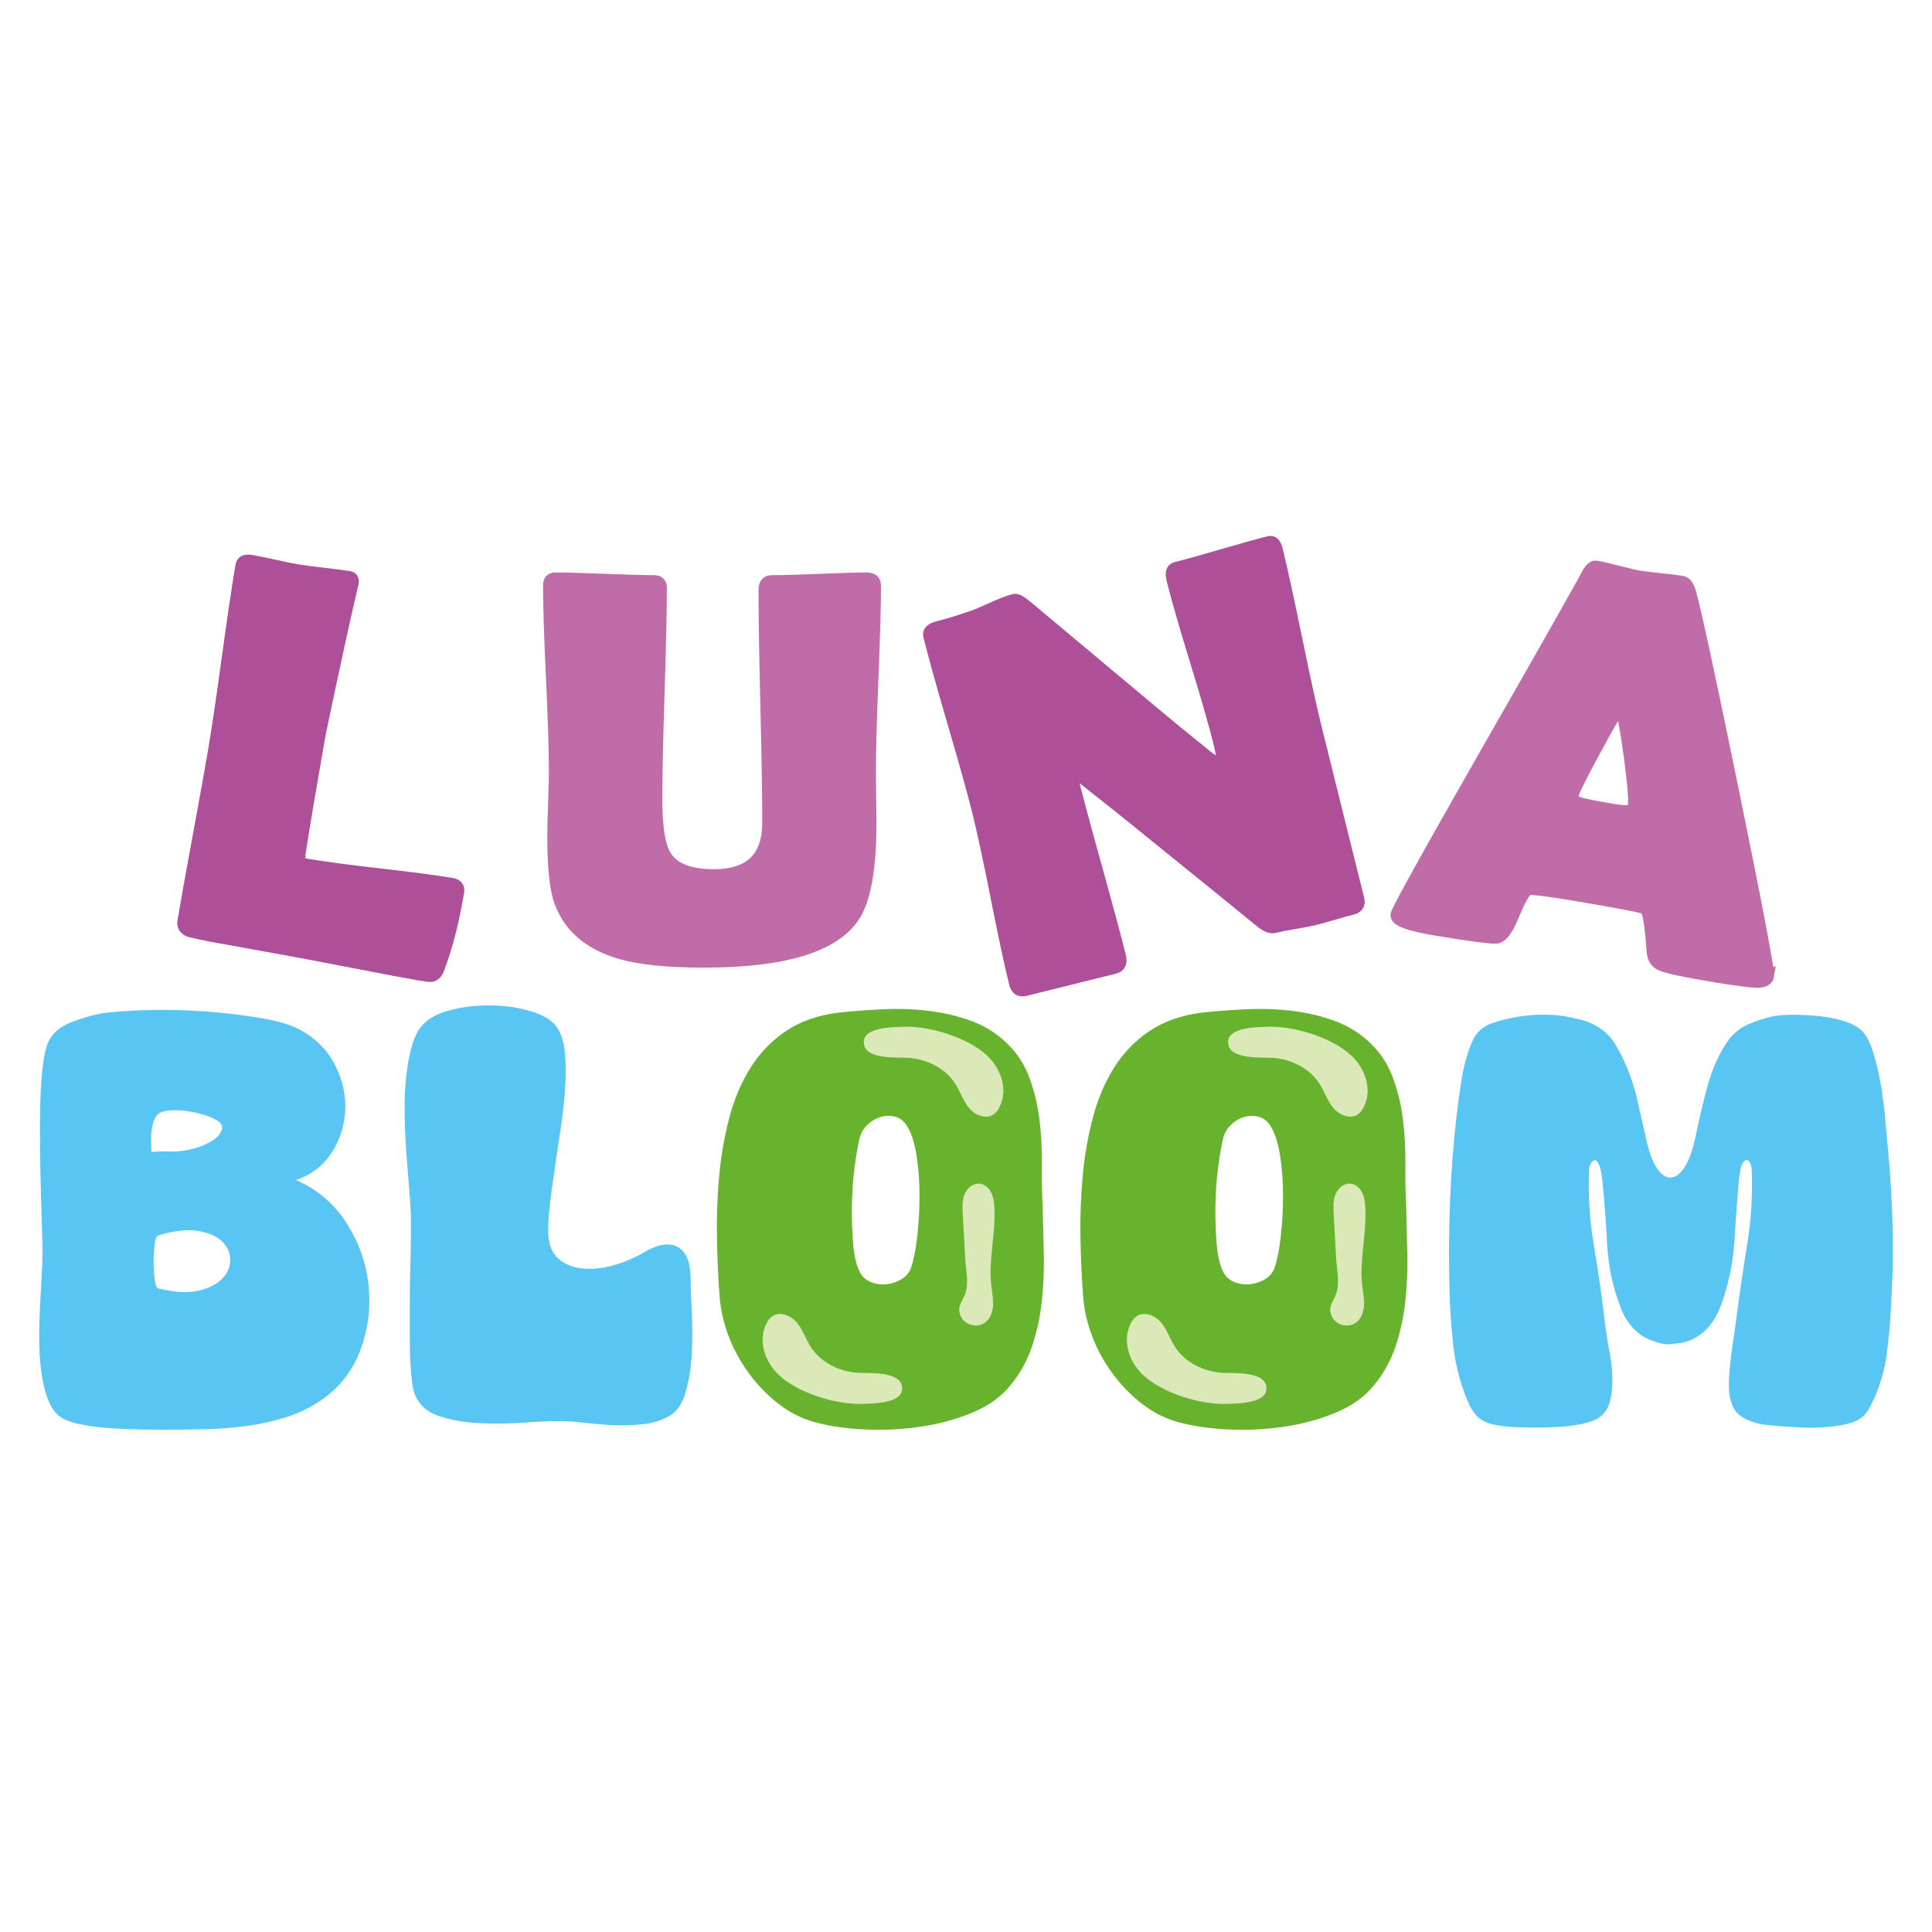
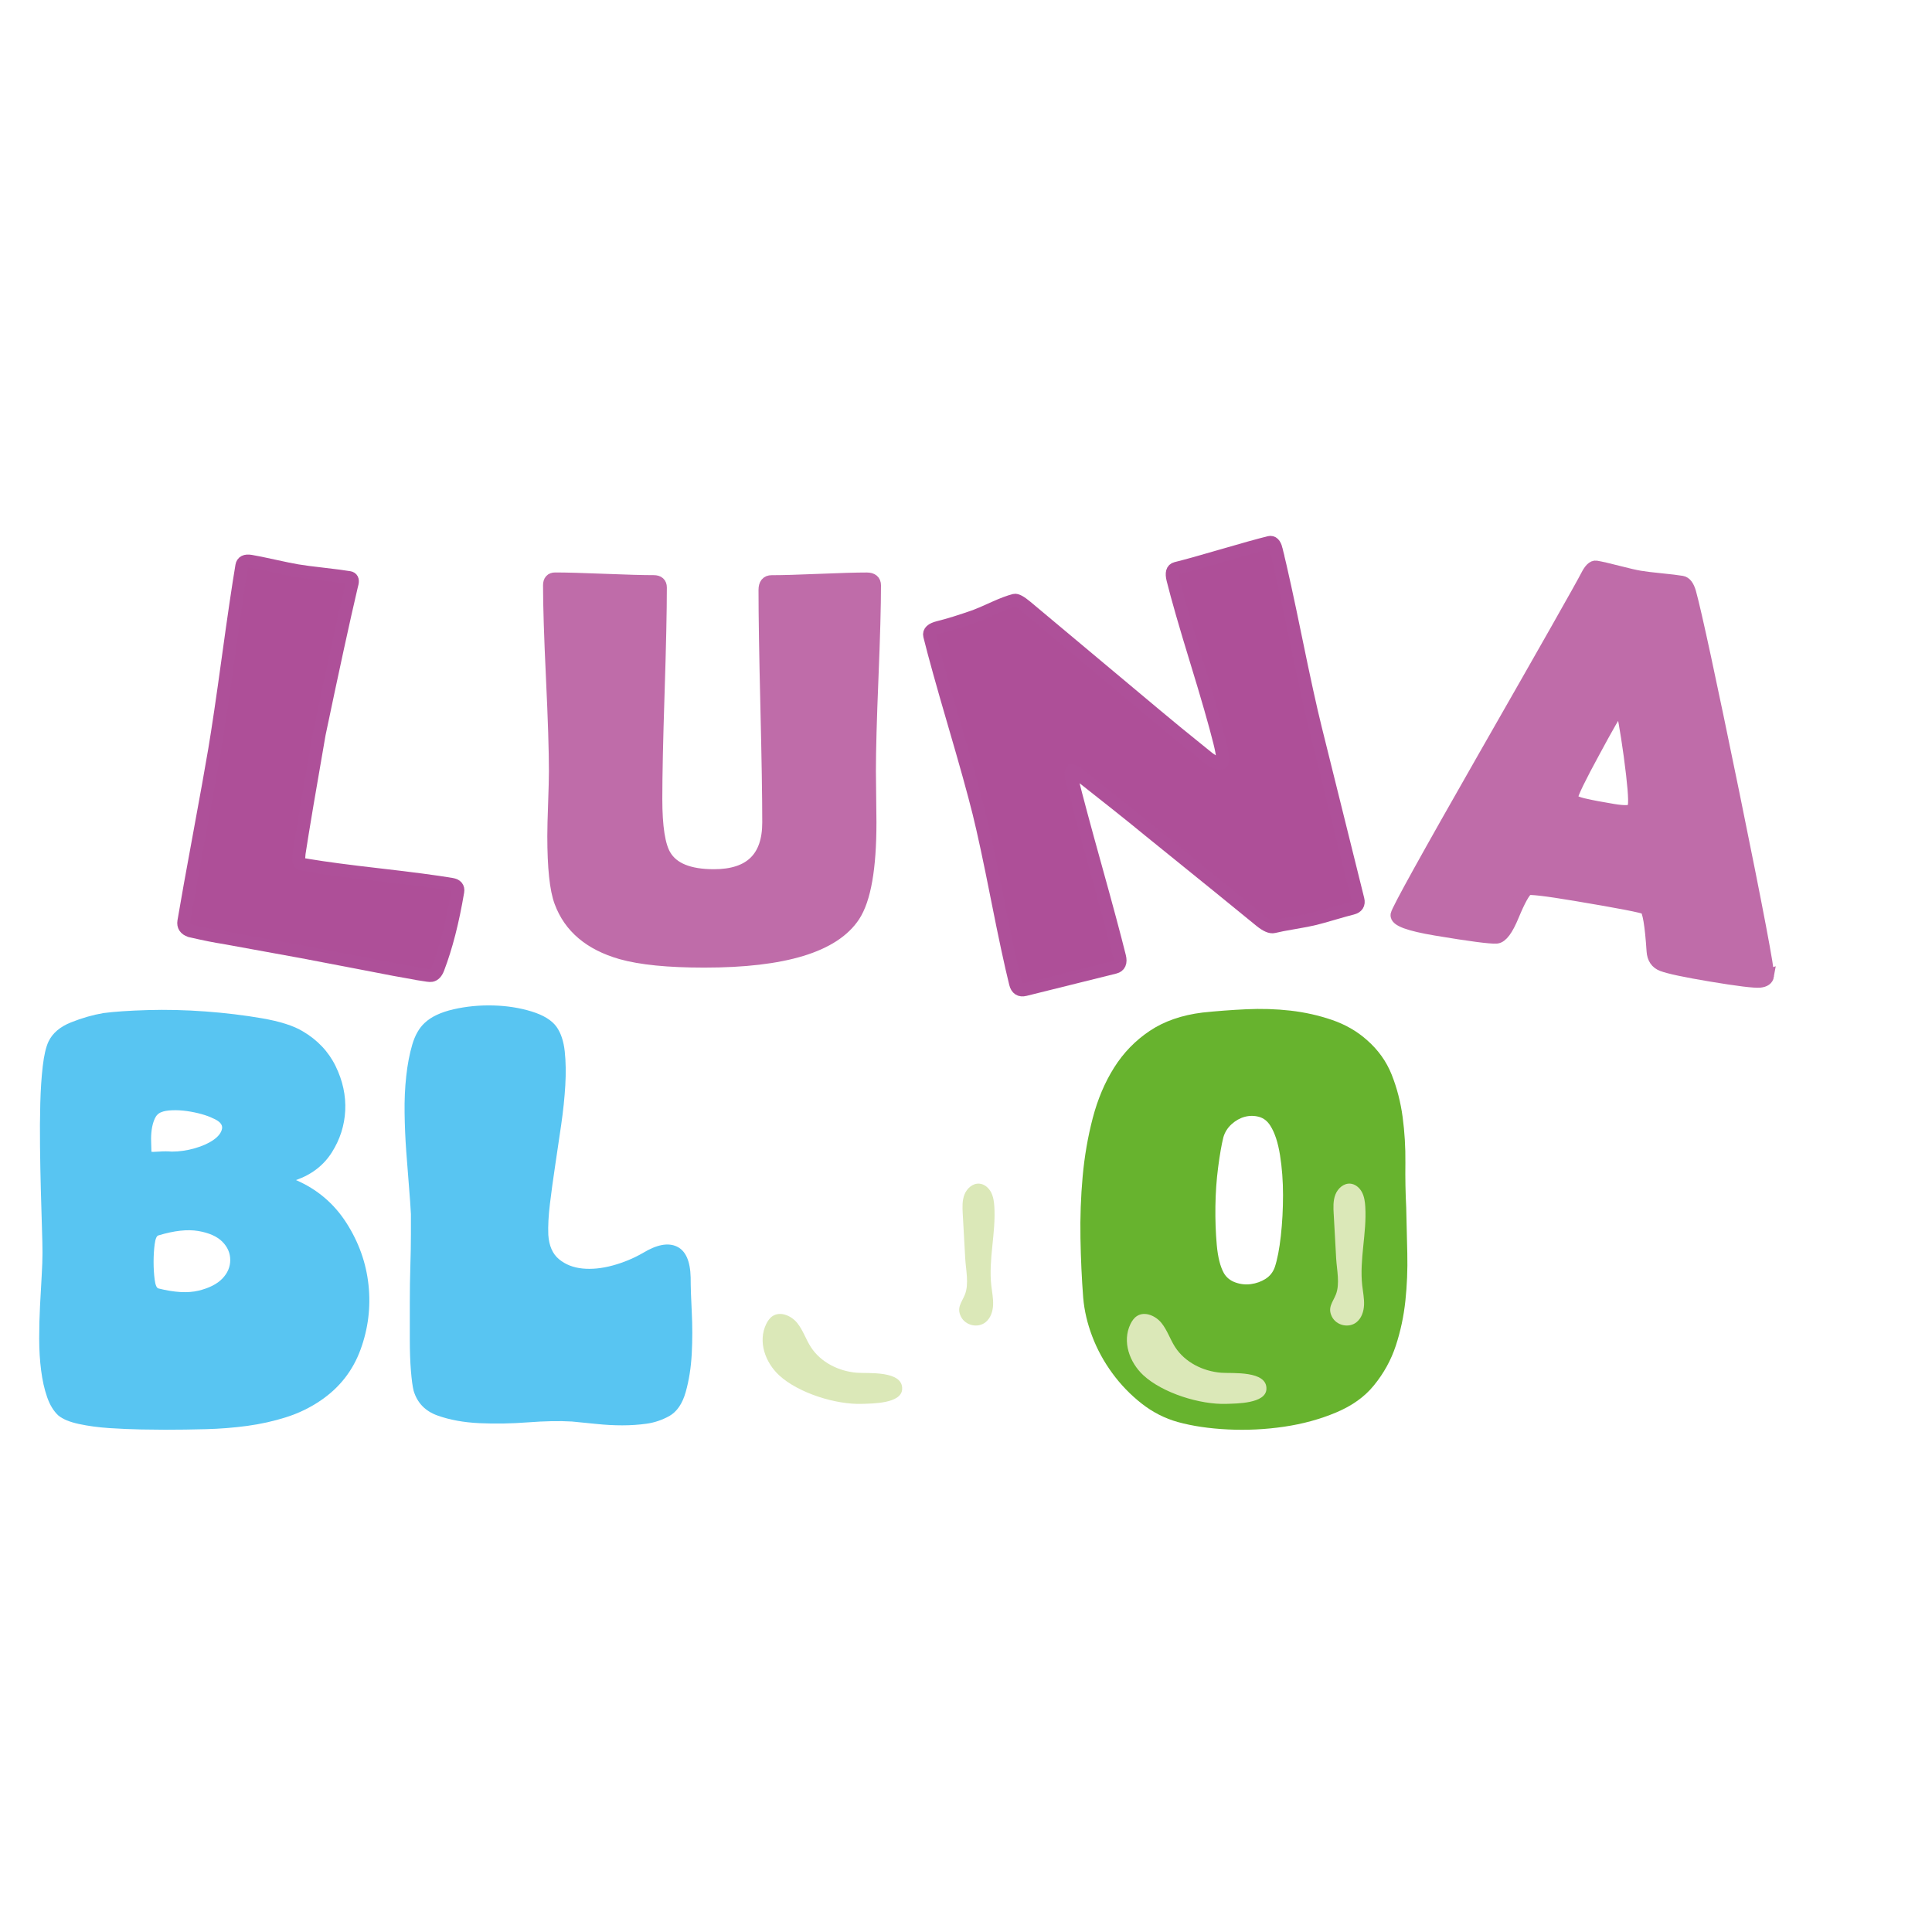
<svg xmlns="http://www.w3.org/2000/svg" viewBox="0 0 1500 1500" version="1.1" id="Lag_1">
  <defs>
    <style>
      .st0 {
        fill: #ae4f98;
        stroke: #ae5099;
      }

      .st0, .st1 {
        stroke-miterlimit: 10;
        stroke-width: 10px;
      }

      .st2 {
        fill: #67b32e;
      }

      .st1 {
        fill: #bf6ca9;
        stroke: #bf6ca9;
      }

      .st3 {
        fill: #58c5f2;
      }

      .st4 {
        fill: #dbe8b8;
      }
    </style>
  </defs>
  <g>
    <path d="M326.3,756.34c-11.74-1.98-26.97-4.82-45.71-8.54-24.47-4.68-39.69-7.6-45.67-8.74l-61.06-11.12c-6.16-.9-14.92-2.65-26.26-5.26-3.84-1.35-5.46-3.79-4.87-7.34,2.5-14.87,6.49-37.11,11.97-66.7,5.47-29.6,9.46-51.83,11.97-66.7,2.66-15.83,6.18-39.61,10.54-71.36,4.36-31.75,7.88-55.53,10.54-71.36.5-3,2.8-4.16,6.9-3.47s10.16,1.92,18.21,3.7c8.05,1.78,14.05,3,18.01,3.66,4.5.76,11.23,1.65,20.18,2.66,8.95,1.02,15.68,1.9,20.18,2.66,2.05.34,2.78,1.8,2.21,4.37l-.65,2.63c-5.96,25.38-14.29,63.61-24.99,114.71l-9.3,54c-2.94,17.47-5.02,30.23-6.24,38.31-.14,1.66-.28,3.32-.42,4.98-.14,1.66.71,2.86,2.55,3.59l5.32.9c12.28,2.07,30.77,4.52,55.49,7.34,24.71,2.83,43.21,5.27,55.49,7.34,3.68.62,5.26,2.5,4.73,5.64-3.93,23.33-9.02,43.17-15.28,59.52-1.28,3.43-3.07,5.3-5.37,5.62-.73.16-3.55-.18-8.46-1Z" class="st0" />
    <path d="M675.47,638.74c0,35.28-4.22,59.36-12.66,72.23-15.5,23.52-54.17,35.28-116.02,35.28-27.95,0-49.47-2.15-64.55-6.43-24.08-6.92-39.71-20.13-46.91-39.64-3.6-9.55-5.4-26.57-5.4-51.06,0-5.67.21-14.11.62-25.32s.62-19.58.62-25.11c0-16.05-.76-40.13-2.28-72.23-1.52-32.1-2.28-56.11-2.28-72.02,0-3.32,1.45-4.98,4.36-4.98,8.44,0,21.2.35,38.29,1.04,17.09.69,29.85,1.04,38.29,1.04,3.46,0,5.19,1.52,5.19,4.57,0,18.26-.59,45.63-1.76,82.09-1.18,36.46-1.76,63.82-1.76,82.09,0,21.72,2.28,36.39,6.85,44,6.09,10.38,18.82,15.57,38.19,15.57,28.36,0,42.55-13.77,42.55-41.3,0-20.06-.49-50.15-1.45-90.28-.97-40.13-1.45-70.22-1.45-90.28,0-4.29,1.73-6.43,5.19-6.43,8.16,0,20.48-.34,36.94-1.04,16.46-.69,28.78-1.04,36.94-1.04,4.01,0,6.02,1.66,6.02,4.98,0,15.91-.66,39.92-1.97,72.02-1.32,32.1-1.97,56.18-1.97,72.23,0,4.43.07,11.1.21,20.03.14,8.92.21,15.6.21,20.03Z" class="st1" />
    <path d="M990.81,426.47c3.8,15.31,8.88,38.46,15.23,69.46,6.35,31,11.44,54.22,15.28,69.66l32.98,132.74c.9,3.63-.6,5.92-4.49,6.89-3.22.8-8.06,2.14-14.5,4.03-6.45,1.89-11.28,3.23-14.5,4.03-3.49.87-8.8,1.9-15.91,3.1-7.12,1.2-12.42,2.23-15.91,3.1-2.42.6-5.86-.9-10.31-4.49-12.9-10.62-41.83-34.09-86.78-70.4-12.37-10.19-31.04-25.08-56.01-44.68-.74-.67-1.95-1.23-3.62-1.67-.84,1.21-1.01,2.82-.51,4.83,3.87,15.58,10.11,38.84,18.73,69.77,8.61,30.94,14.86,54.19,18.73,69.77,1.17,4.7-.06,7.5-3.69,8.4l-69.69,17.32c-3.9.97-6.36-.63-7.39-4.79-3.6-14.5-8.34-36.56-14.2-66.19-5.86-29.62-10.61-51.75-14.25-66.39-3.84-15.44-10.21-38.38-19.13-68.81-8.92-30.43-15.28-53.3-19.08-68.61-.73-2.95,1.52-5.08,6.75-6.38,7.79-1.93,17.26-4.86,28.4-8.77,2.62-.94,7.71-3.12,15.26-6.57,6.41-2.88,11.57-4.8,15.46-5.77,1.61-.4,4.66,1.27,9.15,5l100.7,84.26c9.02,7.6,22.52,18.64,40.52,33.13,4.39,3.33,7.8,4.69,10.21,4.09,1.74-.43,1.32-5.89-1.29-16.36-3.5-14.1-9.55-35.12-18.13-63.07-8.58-27.95-14.64-49.04-18.18-63.28-1.23-4.97-.44-7.8,2.38-8.5,8.06-2,20.13-5.35,36.21-10.07,16.08-4.71,28.15-8.06,36.21-10.07,2.55-.63,4.34,1.13,5.38,5.29Z" class="st0" />
    <path d="M1372.37,757.56c-.41,2.46-2.4,3.88-5.97,4.26-4.28.41-17.06-1.17-38.35-4.73-19.52-3.26-31.98-5.91-37.39-7.94-4.48-1.73-6.9-5.29-7.26-10.68-1.35-20.43-3.21-31.54-5.58-33.34-2.02-1.32-20.23-4.86-54.62-10.61-23.2-3.88-35.65-5.33-37.36-4.35-2.69,1.8-6.5,8.67-11.44,20.6-4.49,10.9-8.65,16.51-12.5,16.85-4.82.31-20.47-1.74-46.95-6.17-20.88-3.49-30.99-7.21-30.33-11.17.59-3.55,23.31-44.57,68.14-123.07,48.57-84.89,75.04-131.59,79.41-140.12,2.5-4.91,4.85-7.19,7.03-6.82,3.68.62,9.32,1.91,16.92,3.88,7.59,1.97,13.3,3.28,17.13,3.92s9.15,1.29,16.39,2.01c7.24.72,12.64,1.38,16.19,1.97,2.59.43,4.6,3.08,6.03,7.95,4.29,15.45,15.59,67.84,33.89,157.18,18.35,89.91,27.22,136.7,26.6,140.39ZM1258.43,546.8c-3.87,5.53-10.9,17.75-21.07,36.67-10.93,20.06-16.7,31.93-17.32,35.61-.41,2.46,3.45,4.51,11.6,6.15,4.18.98,11.12,2.28,20.81,3.9,9.01,1.51,14.17,1.25,15.49-.78.39-.64.68-1.57.89-2.8.75-4.5-.31-17.45-3.19-38.83-2.85-20.68-5.26-33.99-7.21-39.93Z" class="st1" />
  </g>
  <g>
    <path d="M249.33,1087.08c-8.22,5.67-17.22,10.06-26.99,13.18-9.78,3.12-19.91,5.38-30.39,6.8-10.49,1.42-21.19,2.26-32.09,2.55-10.91.28-21.47.43-31.67.43-4.54,0-10.77-.07-18.7-.21-7.94-.15-16.15-.5-24.65-1.06-8.5-.57-16.37-1.63-23.59-3.19-7.23-1.56-12.54-3.76-15.94-6.59-3.69-3.4-6.59-8.14-8.71-14.24-2.13-6.09-3.69-13.03-4.68-20.83-1-7.79-1.49-16.01-1.49-24.65s.21-17.07.64-25.29c.43-8.22.85-15.94,1.28-23.17.43-7.22.64-13.24.64-18.06,0-4.53-.15-11.12-.43-19.76-.29-8.64-.57-18.34-.85-29.12-.29-10.77-.5-21.96-.64-33.58-.15-11.62-.07-22.81.21-33.58.28-10.77.92-20.4,1.91-28.91.99-8.5,2.48-14.88,4.46-19.13,3.12-6.51,8.93-11.48,17.43-14.88,8.5-3.4,16.86-5.8,25.08-7.22,8.5-1.13,19.98-1.91,34.43-2.34,14.45-.42,29.39-.07,44.84,1.06,15.44,1.14,30.11,2.91,43.99,5.31,13.88,2.41,24.37,5.74,31.45,9.99,11.62,6.8,20.19,15.87,25.72,27.2,5.53,11.34,8,22.81,7.44,34.43-.57,11.62-4.04,22.46-10.41,32.52-6.38,10.06-15.66,17.22-27.84,21.47,16.43,7.09,29.47,18.14,39.11,33.15,9.63,15.02,15.37,31.1,17.21,48.24,1.84,17.15-.21,33.87-6.16,50.16-5.95,16.3-16.15,29.4-30.6,39.32ZM117.56,894.1c0,.29,1.91.29,5.74,0,3.83-.28,7.15-.28,9.99,0,5.95,0,11.9-.85,17.85-2.55,5.95-1.7,10.84-3.89,14.67-6.59,3.83-2.69,6.02-5.59,6.59-8.71.56-3.12-1.85-5.81-7.23-8.08-2.27-1.13-5.17-2.19-8.71-3.19-3.55-.99-7.3-1.77-11.26-2.34-3.97-.56-7.8-.78-11.48-.64-3.69.15-6.52.64-8.5,1.49-2.27.85-3.97,2.55-5.1,5.1-1.14,2.55-1.91,5.39-2.34,8.5-.43,3.12-.57,6.24-.43,9.35.14,3.12.21,5.67.21,7.65ZM123.08,1000.37c12.47,3.12,22.81,3.69,31.03,1.7,8.21-1.98,14.38-5.1,18.49-9.35,4.1-4.25,6.16-9.07,6.16-14.45s-2.06-10.13-6.16-14.24c-4.11-4.11-10.35-6.87-18.7-8.29-8.36-1.41-18.64-.28-30.82,3.4-1.42.28-2.41,2.55-2.98,6.8-.57,4.25-.85,8.86-.85,13.81s.28,9.56.85,13.81c.56,4.25,1.55,6.52,2.98,6.8Z" class="st3" />
    <path d="M519.66,1099.41c-5.67,3.11-11.55,5.1-17.64,5.95-6.1.85-12.4,1.27-18.92,1.27s-13.11-.36-19.76-1.06c-6.66-.71-13.11-1.35-19.34-1.91-9.64-.57-20.97-.36-34,.64-13.04.99-25.65,1.2-37.83.64-12.19-.57-23.03-2.55-32.52-5.95-9.5-3.4-15.66-9.78-18.49-19.13-.85-3.4-1.56-8.64-2.13-15.73-.57-7.08-.85-15.16-.85-24.23v-28.48c0-9.92.14-19.41.42-28.48.28-9.07.43-17.21.43-24.44v-15.94c-.29-5.66-.78-12.75-1.49-21.25-.71-8.5-1.42-17.64-2.13-27.41-.71-9.78-1.14-19.69-1.28-29.75-.15-10.06.28-19.62,1.28-28.69.99-9.07,2.55-17.22,4.68-24.44,2.13-7.23,5.31-12.82,9.56-16.79,5.1-4.82,12.61-8.35,22.53-10.63,9.92-2.26,20.19-3.25,30.82-2.97,10.63.28,20.54,1.85,29.75,4.67,9.2,2.84,15.65,6.8,19.34,11.9,3.4,4.82,5.53,11.2,6.38,19.13.85,7.94.99,16.72.43,26.35-.57,9.64-1.63,19.84-3.19,30.6-1.56,10.77-3.12,21.33-4.68,31.67-1.56,10.35-2.91,20.19-4.04,29.54-1.14,9.35-1.56,17.43-1.28,24.23.56,8.5,3.33,14.81,8.29,18.91,4.95,4.11,11.05,6.52,18.28,7.23,7.23.71,15.02-.07,23.38-2.34,8.36-2.27,16.22-5.53,23.59-9.78,10.77-6.51,19.55-8.14,26.35-4.89,6.8,3.26,10.34,11.26,10.63,24.02,0,6.8.28,15.66.85,26.57.56,10.91.56,21.75,0,32.52-.57,10.77-2.13,20.69-4.68,29.75-2.55,9.07-6.8,15.3-12.75,18.7Z" class="st3" />
-     <path d="M784.47,1075.6c-7.09,8.79-16.86,15.8-29.33,21.04-12.47,5.24-25.93,8.93-40.38,11.05-14.45,2.13-28.98,2.83-43.57,2.13-14.6-.71-27.56-2.62-38.89-5.74-10.2-2.84-19.63-7.65-28.27-14.45-8.65-6.8-16.23-14.66-22.74-23.59-6.52-8.93-11.69-18.42-15.51-28.48-3.83-10.06-6.16-20.04-7.01-29.97-1.14-14.73-1.85-30.18-2.13-46.33-.29-16.15.28-32.09,1.7-47.82,1.41-15.73,4.04-30.88,7.86-45.48,3.83-14.59,9.35-27.63,16.58-39.11,7.23-11.48,16.43-20.97,27.63-28.48,11.19-7.5,24.87-12.25,41.02-14.24,10.77-1.13,22.03-1.98,33.79-2.55,11.76-.56,23.23-.21,34.43,1.06,11.19,1.28,21.96,3.69,32.3,7.23,10.34,3.55,19.34,8.71,26.99,15.51,8.78,7.65,15.23,16.65,19.34,26.99,4.1,10.35,6.94,21.33,8.5,32.94,1.55,11.62,2.26,23.45,2.13,35.49-.15,12.05.07,23.59.64,34.64.28,11.62.56,23.59.85,35.92.28,12.33-.21,24.52-1.49,36.56-1.28,12.05-3.76,23.66-7.44,34.86-3.69,11.2-9.35,21.46-17,30.82ZM668,988.47c1.98,3.4,4.95,5.81,8.93,7.22,3.97,1.42,8,1.85,12.11,1.28,4.1-.56,7.86-1.91,11.26-4.04,3.4-2.13,5.81-5.17,7.23-9.14,1.98-5.95,3.54-14.03,4.68-24.23,1.13-10.2,1.7-20.75,1.7-31.67s-.78-21.25-2.34-31.03c-1.56-9.78-4.04-17.35-7.44-22.74-2.27-3.68-5.25-6.02-8.93-7.02-3.69-.99-7.37-.99-11.05,0-3.69,1-7.09,2.91-10.2,5.74-3.12,2.84-5.25,6.24-6.38,10.2-1.42,5.67-2.76,13.39-4.04,23.17s-1.99,19.91-2.13,30.39c-.15,10.49.21,20.48,1.06,29.97.85,9.5,2.69,16.79,5.53,21.89Z" class="st2" />
    <path d="M1066.7,1075.6c-7.09,8.79-16.86,15.8-29.33,21.04-12.47,5.24-25.93,8.93-40.38,11.05-14.45,2.13-28.98,2.83-43.57,2.13-14.6-.71-27.56-2.62-38.89-5.74-10.2-2.84-19.63-7.65-28.27-14.45-8.65-6.8-16.23-14.66-22.74-23.59-6.52-8.93-11.69-18.42-15.51-28.48-3.83-10.06-6.16-20.04-7.01-29.97-1.14-14.73-1.85-30.18-2.13-46.33-.29-16.15.28-32.09,1.7-47.82,1.42-15.73,4.04-30.88,7.86-45.48,3.83-14.59,9.35-27.63,16.58-39.11,7.23-11.48,16.43-20.97,27.63-28.48,11.19-7.5,24.87-12.25,41.02-14.24,10.77-1.13,22.03-1.98,33.79-2.55,11.76-.56,23.23-.21,34.43,1.06,11.19,1.28,21.96,3.69,32.3,7.23,10.34,3.55,19.34,8.71,26.99,15.51,8.78,7.65,15.23,16.65,19.34,26.99,4.1,10.35,6.94,21.33,8.5,32.94,1.55,11.62,2.26,23.45,2.13,35.49-.15,12.05.07,23.59.64,34.64.28,11.62.56,23.59.85,35.92.28,12.33-.21,24.52-1.49,36.56-1.28,12.05-3.76,23.66-7.44,34.86-3.69,11.2-9.35,21.46-17,30.82ZM950.23,988.47c1.98,3.4,4.96,5.81,8.93,7.22,3.97,1.42,8,1.85,12.11,1.28,4.11-.56,7.86-1.91,11.26-4.04,3.4-2.13,5.81-5.17,7.23-9.14,1.98-5.95,3.54-14.03,4.68-24.23,1.13-10.2,1.7-20.75,1.7-31.67s-.78-21.25-2.34-31.03c-1.56-9.78-4.04-17.35-7.44-22.74-2.27-3.68-5.25-6.02-8.92-7.02-3.69-.99-7.37-.99-11.05,0-3.69,1-7.09,2.91-10.2,5.74-3.12,2.84-5.25,6.24-6.38,10.2-1.42,5.67-2.76,13.39-4.04,23.17s-1.99,19.91-2.13,30.39c-.15,10.49.21,20.48,1.06,29.97.85,9.5,2.69,16.79,5.52,21.89Z" class="st2" />
-     <path d="M1226.94,1105.78c-5.95,1.13-11.9,1.84-17.85,2.13-5.95.28-11.9.42-17.85.42s-11.41-.15-17.22-.42c-5.81-.29-11.55-1.14-17.21-2.55-4.25-1.42-7.65-3.4-10.2-5.95-3.12-3.4-5.53-7.37-7.23-11.9-5.67-13.6-9.35-27.84-11.05-42.72-1.7-14.88-2.7-29.82-2.97-44.84-.57-22.38-.43-44.7.43-66.95.85-22.24,2.55-44.42,5.1-66.52,1.13-9.91,2.48-19.69,4.04-29.33,1.55-9.63,4.18-18.98,7.86-28.05,3.11-7.37,8.5-12.33,16.15-14.88,8.5-2.83,17.36-4.74,26.57-5.74,9.2-.99,18.34-.92,27.42.21,5.1.85,10.13,1.91,15.09,3.19,4.95,1.27,9.56,3.33,13.81,6.16,4.82,3.12,8.71,7.09,11.69,11.9,2.98,4.82,5.59,9.78,7.86,14.88,4.25,9.35,7.5,19.06,9.78,29.12,2.26,10.06,4.53,20.05,6.8,29.97,2.26,10.49,5.1,18.21,8.5,23.17,3.4,4.96,6.94,7.37,10.63,7.22,3.68-.14,7.23-2.76,10.63-7.86,3.4-5.1,6.23-12.75,8.5-22.95,1.42-6.8,2.9-13.6,4.46-20.4,1.55-6.8,3.25-13.53,5.1-20.19,1.84-6.66,4.18-13.1,7.01-19.34,2.83-6.23,6.23-12.04,10.2-17.43,3.97-4.82,8.93-8.5,14.88-11.05,5.95-2.55,12.04-4.53,18.28-5.95,4.25-.85,9.63-1.28,16.15-1.28s13.18.36,19.98,1.06c6.8.71,13.18,1.99,19.13,3.83,5.95,1.85,10.48,4.18,13.6,7.02,3.68,3.4,6.8,9.21,9.35,17.43,2.55,8.22,4.6,17.08,6.16,26.57,1.55,9.5,2.69,18.7,3.4,27.63.7,8.93,1.34,15.94,1.91,21.04,1.98,20.97,3.19,41.87,3.61,62.7.43,20.83-.07,41.73-1.49,62.7-.57,11.34-1.64,22.67-3.19,34-1.56,11.34-4.61,22.25-9.14,32.73-1.14,2.27-2.27,4.61-3.4,7.01-1.14,2.41-2.7,4.75-4.68,7.01-2.84,3.12-7.16,5.38-12.96,6.8-5.81,1.41-12.11,2.34-18.92,2.76-6.8.43-13.46.43-19.98,0-6.52-.43-11.9-.78-16.15-1.06-3.4-.29-6.73-.64-9.99-1.06-3.26-.43-6.45-1.21-9.56-2.34-6.23-1.99-10.77-5.24-13.6-9.78-2.55-4.82-3.9-9.91-4.04-15.3-.15-5.38.07-10.77.64-16.15.56-6.51,1.34-12.96,2.34-19.34.99-6.38,1.91-12.82,2.76-19.34,2.55-19.55,5.38-38.89,8.5-58.02,3.12-19.13,4.25-38.47,3.4-58.02,0-1.42-.42-3.04-1.27-4.89-.85-1.84-1.99-2.48-3.4-1.91-.57,0-1.14.43-1.7,1.27-.57.85-1,1.56-1.27,2.13-.57,1.7-1,3.4-1.27,5.1-.29,1.7-.57,3.55-.85,5.52-1.42,15.3-2.55,30.6-3.4,45.91-.85,15.3-3.55,30.32-8.08,45.06-1.42,4.82-3.19,9.42-5.31,13.81-2.13,4.4-4.89,8.43-8.29,12.11-2.84,2.84-6.1,5.25-9.78,7.23-3.69,1.99-7.51,3.26-11.48,3.83-.85,0-1.7.07-2.55.21-.85.15-1.7.21-2.55.21-3.4.85-7.86.36-13.39-1.49-5.52-1.84-9.71-3.89-12.54-6.16-6.8-5.38-11.76-12.47-14.88-21.25-5.95-15.58-9.35-31.81-10.2-48.67-.85-16.86-2.13-33.79-3.83-50.8-.29-1.7-.57-3.4-.85-5.1-.28-1.7-.71-3.4-1.27-5.1-.57-.85-1.14-1.77-1.7-2.76-.57-.99-1.42-1.34-2.55-1.06-1.14.57-2.06,1.56-2.76,2.98-.71,1.42-1.06,2.7-1.06,3.83-.85,20.12.43,40.1,3.83,59.93,3.4,19.84,6.23,39.82,8.5,59.93,1.13,8.22,2.48,16.58,4.04,25.08,1.55,8.5,2.05,16.86,1.49,25.08-.28,3.4-.85,6.87-1.7,10.41-.85,3.55-2.41,6.59-4.68,9.14-2.27,2.55-5.1,4.46-8.5,5.74-3.4,1.28-6.66,2.19-9.78,2.76Z" class="st3" />
  </g>
-   <path d="M776.18,859.23c-1.17,2.39-2.75,4.67-4.98,6.12-6.04,3.91-14.41.29-18.96-5.27s-6.75-12.67-10.63-18.72c-7.68-11.96-21.77-18.93-35.95-20.03-8.46-.65-35.72,1.9-34.99-12.75.56-11.28,23.32-11.12,30.97-11.4,20.42-.75,49.71,8.41,64.61,22.24,10.61,9.85,16.65,26.06,9.93,39.82Z" class="st4" />
-   <path d="M1059,859.23c-1.17,2.39-2.75,4.67-4.98,6.12-6.04,3.91-14.41.29-18.96-5.27s-6.75-12.67-10.63-18.72c-7.68-11.96-21.77-18.93-35.95-20.03-8.46-.65-35.72,1.9-34.99-12.75.56-11.28,23.32-11.12,30.97-11.4,20.42-.75,49.71,8.41,64.61,22.24,10.61,9.85,16.65,26.06,9.93,39.82Z" class="st4" />
  <path d="M877.73,1027.9c1.17-2.39,2.75-4.67,4.98-6.12,6.04-3.91,14.41-.29,18.96,5.27s6.75,12.67,10.63,18.72c7.68,11.96,21.77,18.93,35.95,20.03,8.46.65,35.72-1.9,34.99,12.75-.56,11.28-23.32,11.12-30.97,11.4-20.42.75-49.71-8.41-64.61-22.24-10.61-9.85-16.65-26.06-9.93-39.82Z" class="st4" />
  <path d="M594.92,1027.9c1.17-2.39,2.75-4.67,4.98-6.12,6.04-3.91,14.41-.29,18.96,5.27s6.75,12.67,10.63,18.72c7.68,11.96,21.77,18.93,35.95,20.03,8.46.65,35.72-1.9,34.99,12.75-.56,11.28-23.32,11.12-30.97,11.4-20.42.75-49.71-8.41-64.61-22.24-10.61-9.85-16.65-26.06-9.93-39.82Z" class="st4" />
  <path d="M1035.48,942.63c-.28-5.1-.54-10.38,1.31-15.15,1.84-4.76,6.4-8.88,11.5-8.51,3.91.28,7.29,3.15,9.12,6.62s2.36,7.47,2.6,11.38c1.23,20.4-4.65,40.85-2.37,61.15.56,5.01,1.62,10,1.4,15.04s-1.93,10.3-5.88,13.43c-6.04,4.77-15.52,2.53-18.99-4.19-3.7-7.15.52-11.14,2.98-17.3,3.31-8.29.73-19.26.25-27.96-.64-11.5-1.27-23.01-1.91-34.51Z" class="st4" />
  <path d="M747.48,942.63c-.28-5.1-.54-10.38,1.31-15.15s6.4-8.88,11.5-8.51c3.91.28,7.29,3.15,9.12,6.62s2.36,7.47,2.6,11.38c1.23,20.4-4.65,40.85-2.37,61.15.56,5.01,1.62,10,1.4,15.04s-1.93,10.3-5.88,13.43c-6.04,4.77-15.52,2.53-18.99-4.19-3.7-7.15.52-11.14,2.98-17.3,3.31-8.29.73-19.26.25-27.96-.64-11.5-1.27-23.01-1.91-34.51Z" class="st4" />
</svg>